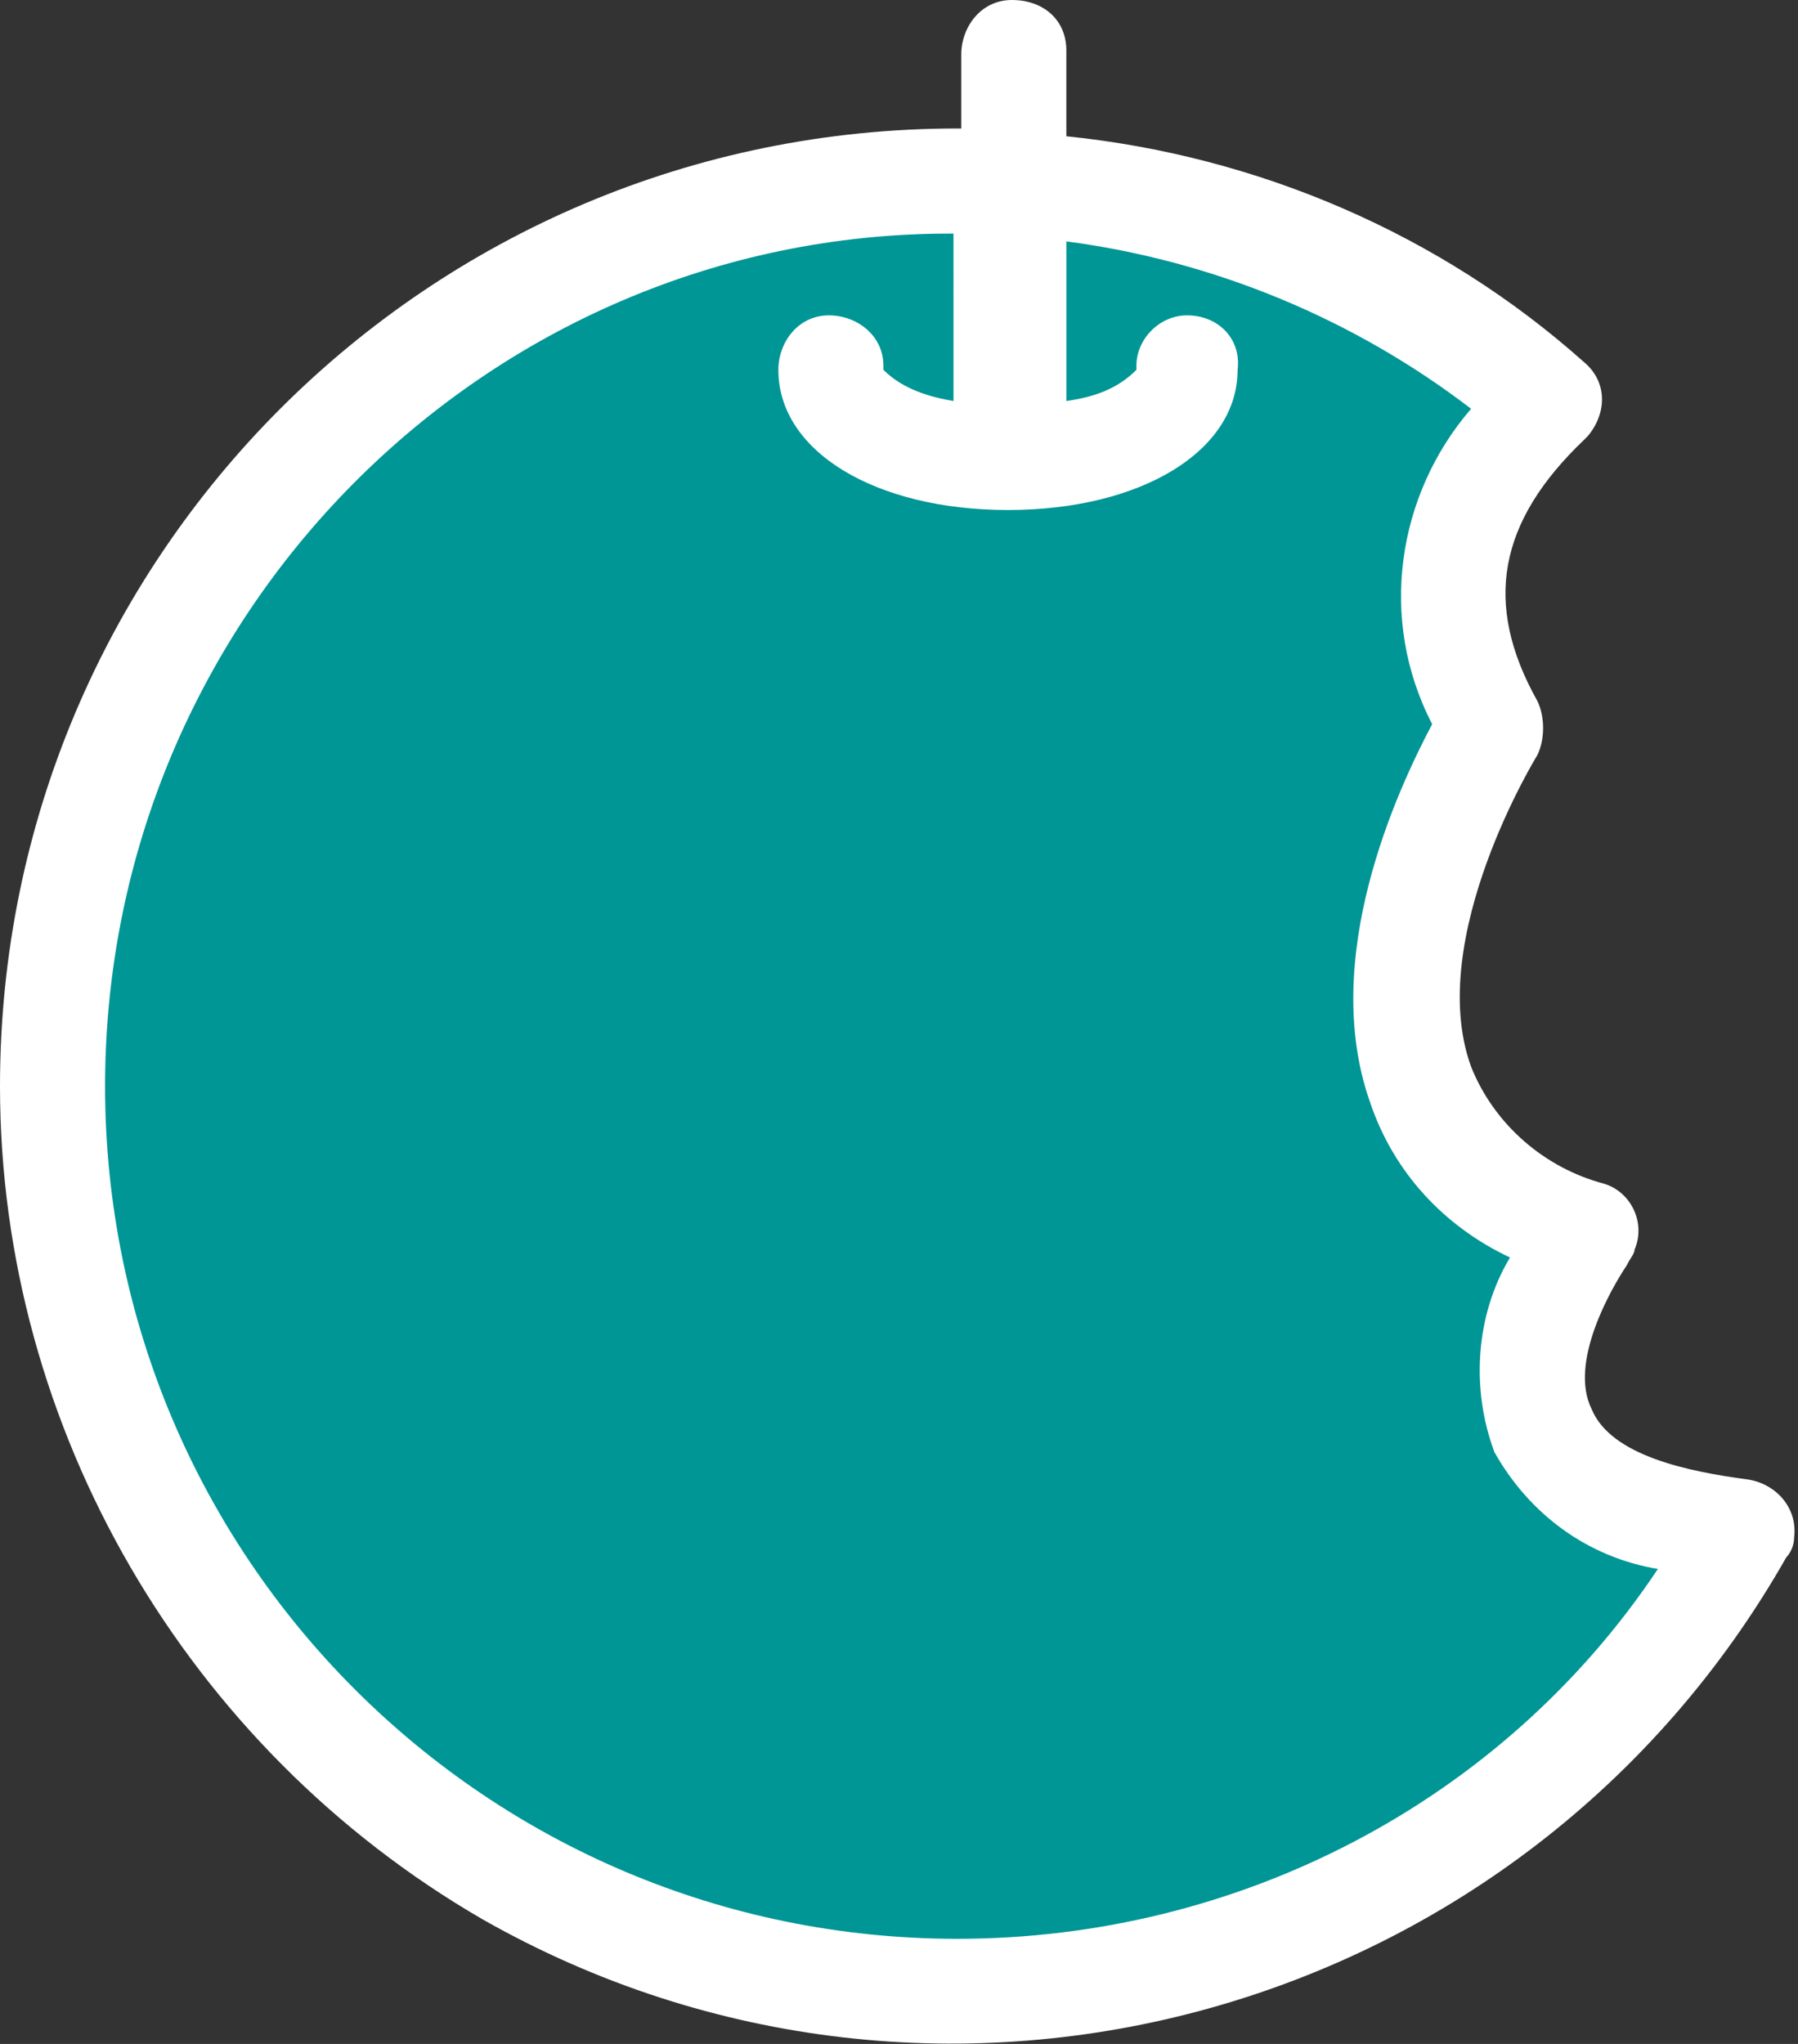
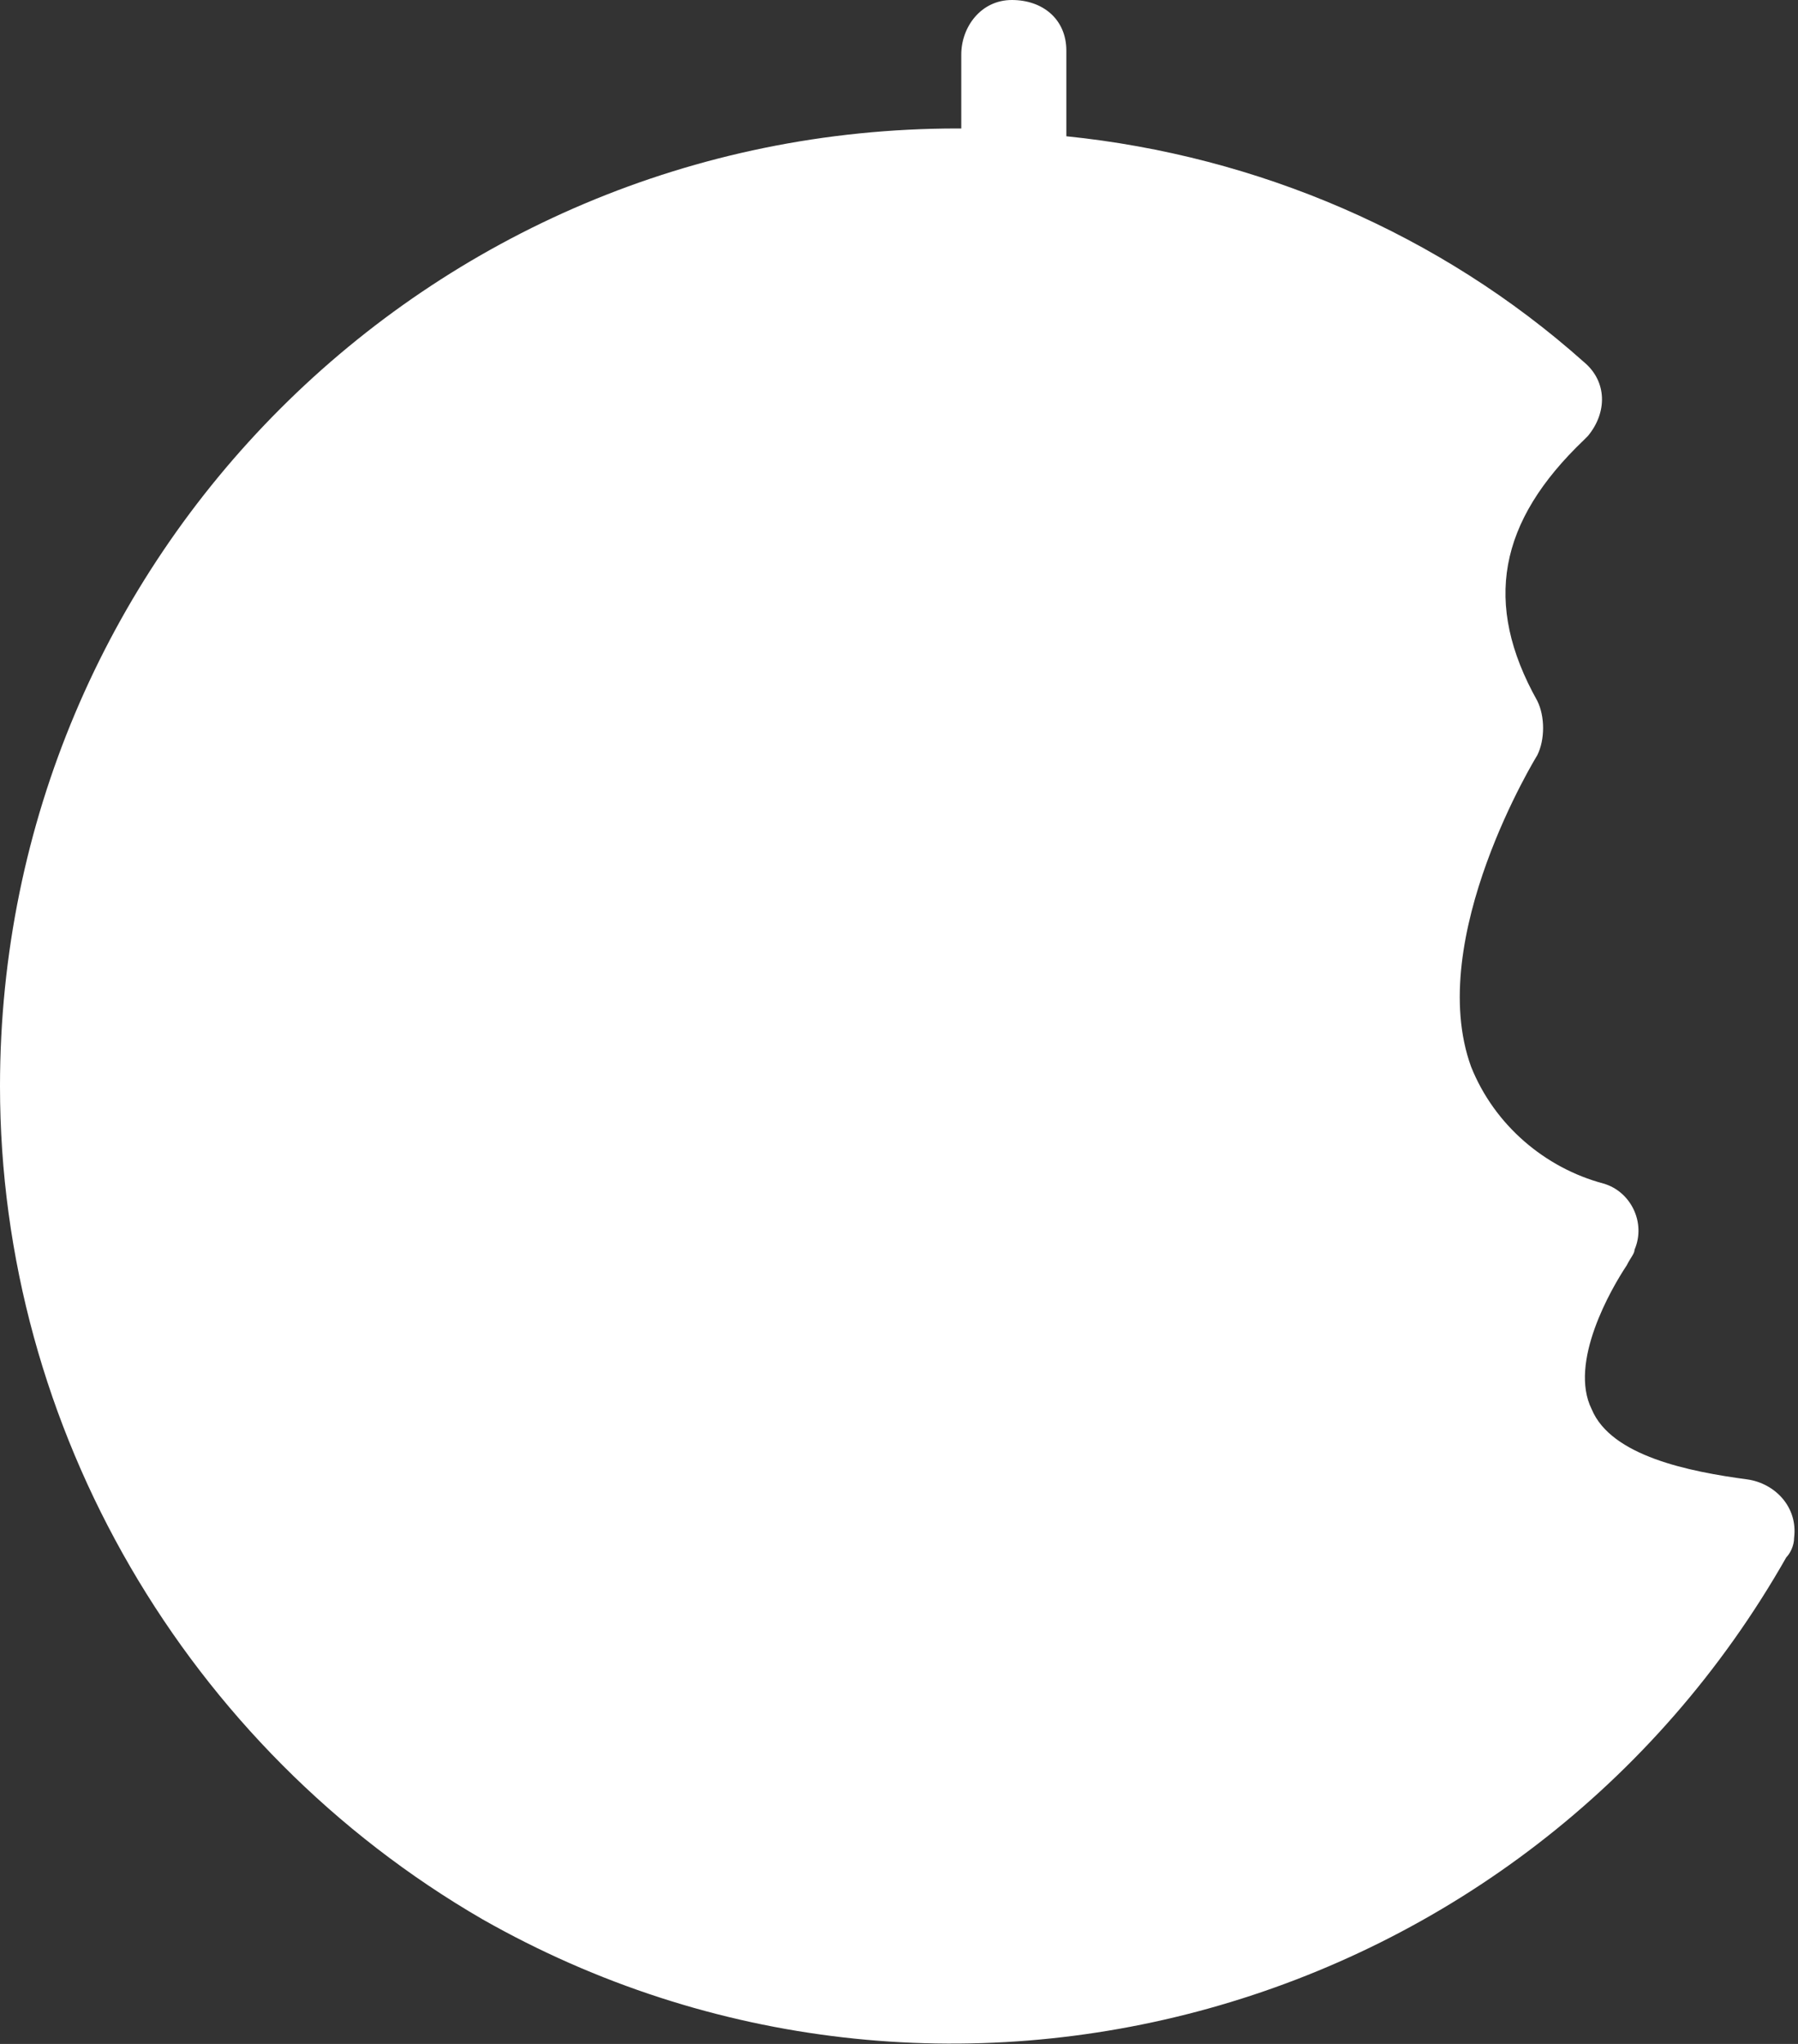
<svg xmlns="http://www.w3.org/2000/svg" xmlns:xlink="http://www.w3.org/1999/xlink" version="1.1" id="Group_2366" x="0px" y="0px" viewBox="0 0 46.2 52.5" style="enable-background:new 0 0 46.2 52.5;" xml:space="preserve">
  <rect x="0" y="0" width="46.2" height="52.5" fill="#333333" stroke="none" />
  <style type="text/css">
	.st0{clip-path:url(#SVGID_00000096752301795411673740000016838735598011071673_);}
	.st1{fill:#FFFFFF;}
	.st2{fill:#009696;}
</style>
  <g>
    <defs>
      <rect id="SVGID_1_" width="46.2" height="52.5" />
    </defs>
    <clipPath id="SVGID_00000170976748685534666200000007649335489298836412_">
      <use xlink:href="#SVGID_1_" style="overflow:visible;" />
    </clipPath>
    <g id="Group_2365" style="clip-path:url(#SVGID_00000170976748685534666200000007649335489298836412_);">
      <path id="Path_5338" class="st1" d="M0,27.9C0,14.3,11,3.3,24.6,3.3c0,0,0.1,0,0.1,0V1.4c0-0.7,0.5-1.4,1.3-1.4s1.4,0.5,1.4,1.3    c0,0,0,0.1,0,0.1v2.1C32.3,4,37,6,40.7,9.3c0.6,0.5,0.6,1.3,0.1,1.9c0,0-0.1,0.1-0.1,0.1c-2.2,2.1-2.6,4.2-1.2,6.7    c0.2,0.4,0.2,1,0,1.4c0,0-2.9,4.7-1.7,8c0.6,1.5,1.9,2.6,3.4,3c0.7,0.2,1.1,1,0.8,1.7c0,0.1-0.1,0.2-0.2,0.4    c-0.4,0.6-1.5,2.5-0.9,3.7c0.5,1.2,2.5,1.6,4,1.8c0.7,0.1,1.3,0.7,1.2,1.5c0,0.2-0.1,0.4-0.2,0.5c-6.7,11.8-21.7,16-33.5,9.3    C4.8,44.9,0,36.7,0,27.9L0,27.9z" />
-       <path id="Path_5339" class="st2" d="M2.7,27.9c0,12.1,9.8,21.9,21.9,21.9c7.2,0,14-3.5,18-9.5c-1.8-0.3-3.3-1.4-4.2-3    c-0.6-1.6-0.5-3.5,0.4-5c-1.7-0.8-3-2.2-3.6-4c-1.3-3.7,0.7-8,1.6-9.7c-1.4-2.7-0.9-5.9,1-8.1c-3-2.3-6.6-3.8-10.4-4.3v4.1    c0.7-0.1,1.3-0.3,1.8-0.8c0,0,0,0,0-0.1c0-0.7,0.6-1.3,1.3-1.3c0,0,0,0,0,0c0.8,0,1.4,0.6,1.3,1.4c0,2.1-2.5,3.6-5.9,3.6    s-5.9-1.5-5.9-3.6c0-0.7,0.5-1.4,1.3-1.4c0.7,0,1.4,0.5,1.4,1.3c0,0,0,0.1,0,0.1c0.5,0.5,1.2,0.7,1.8,0.8V6c0,0-0.1,0-0.1,0    C12.5,6,2.7,15.8,2.7,27.9L2.7,27.9z" />
    </g>
  </g>
</svg>